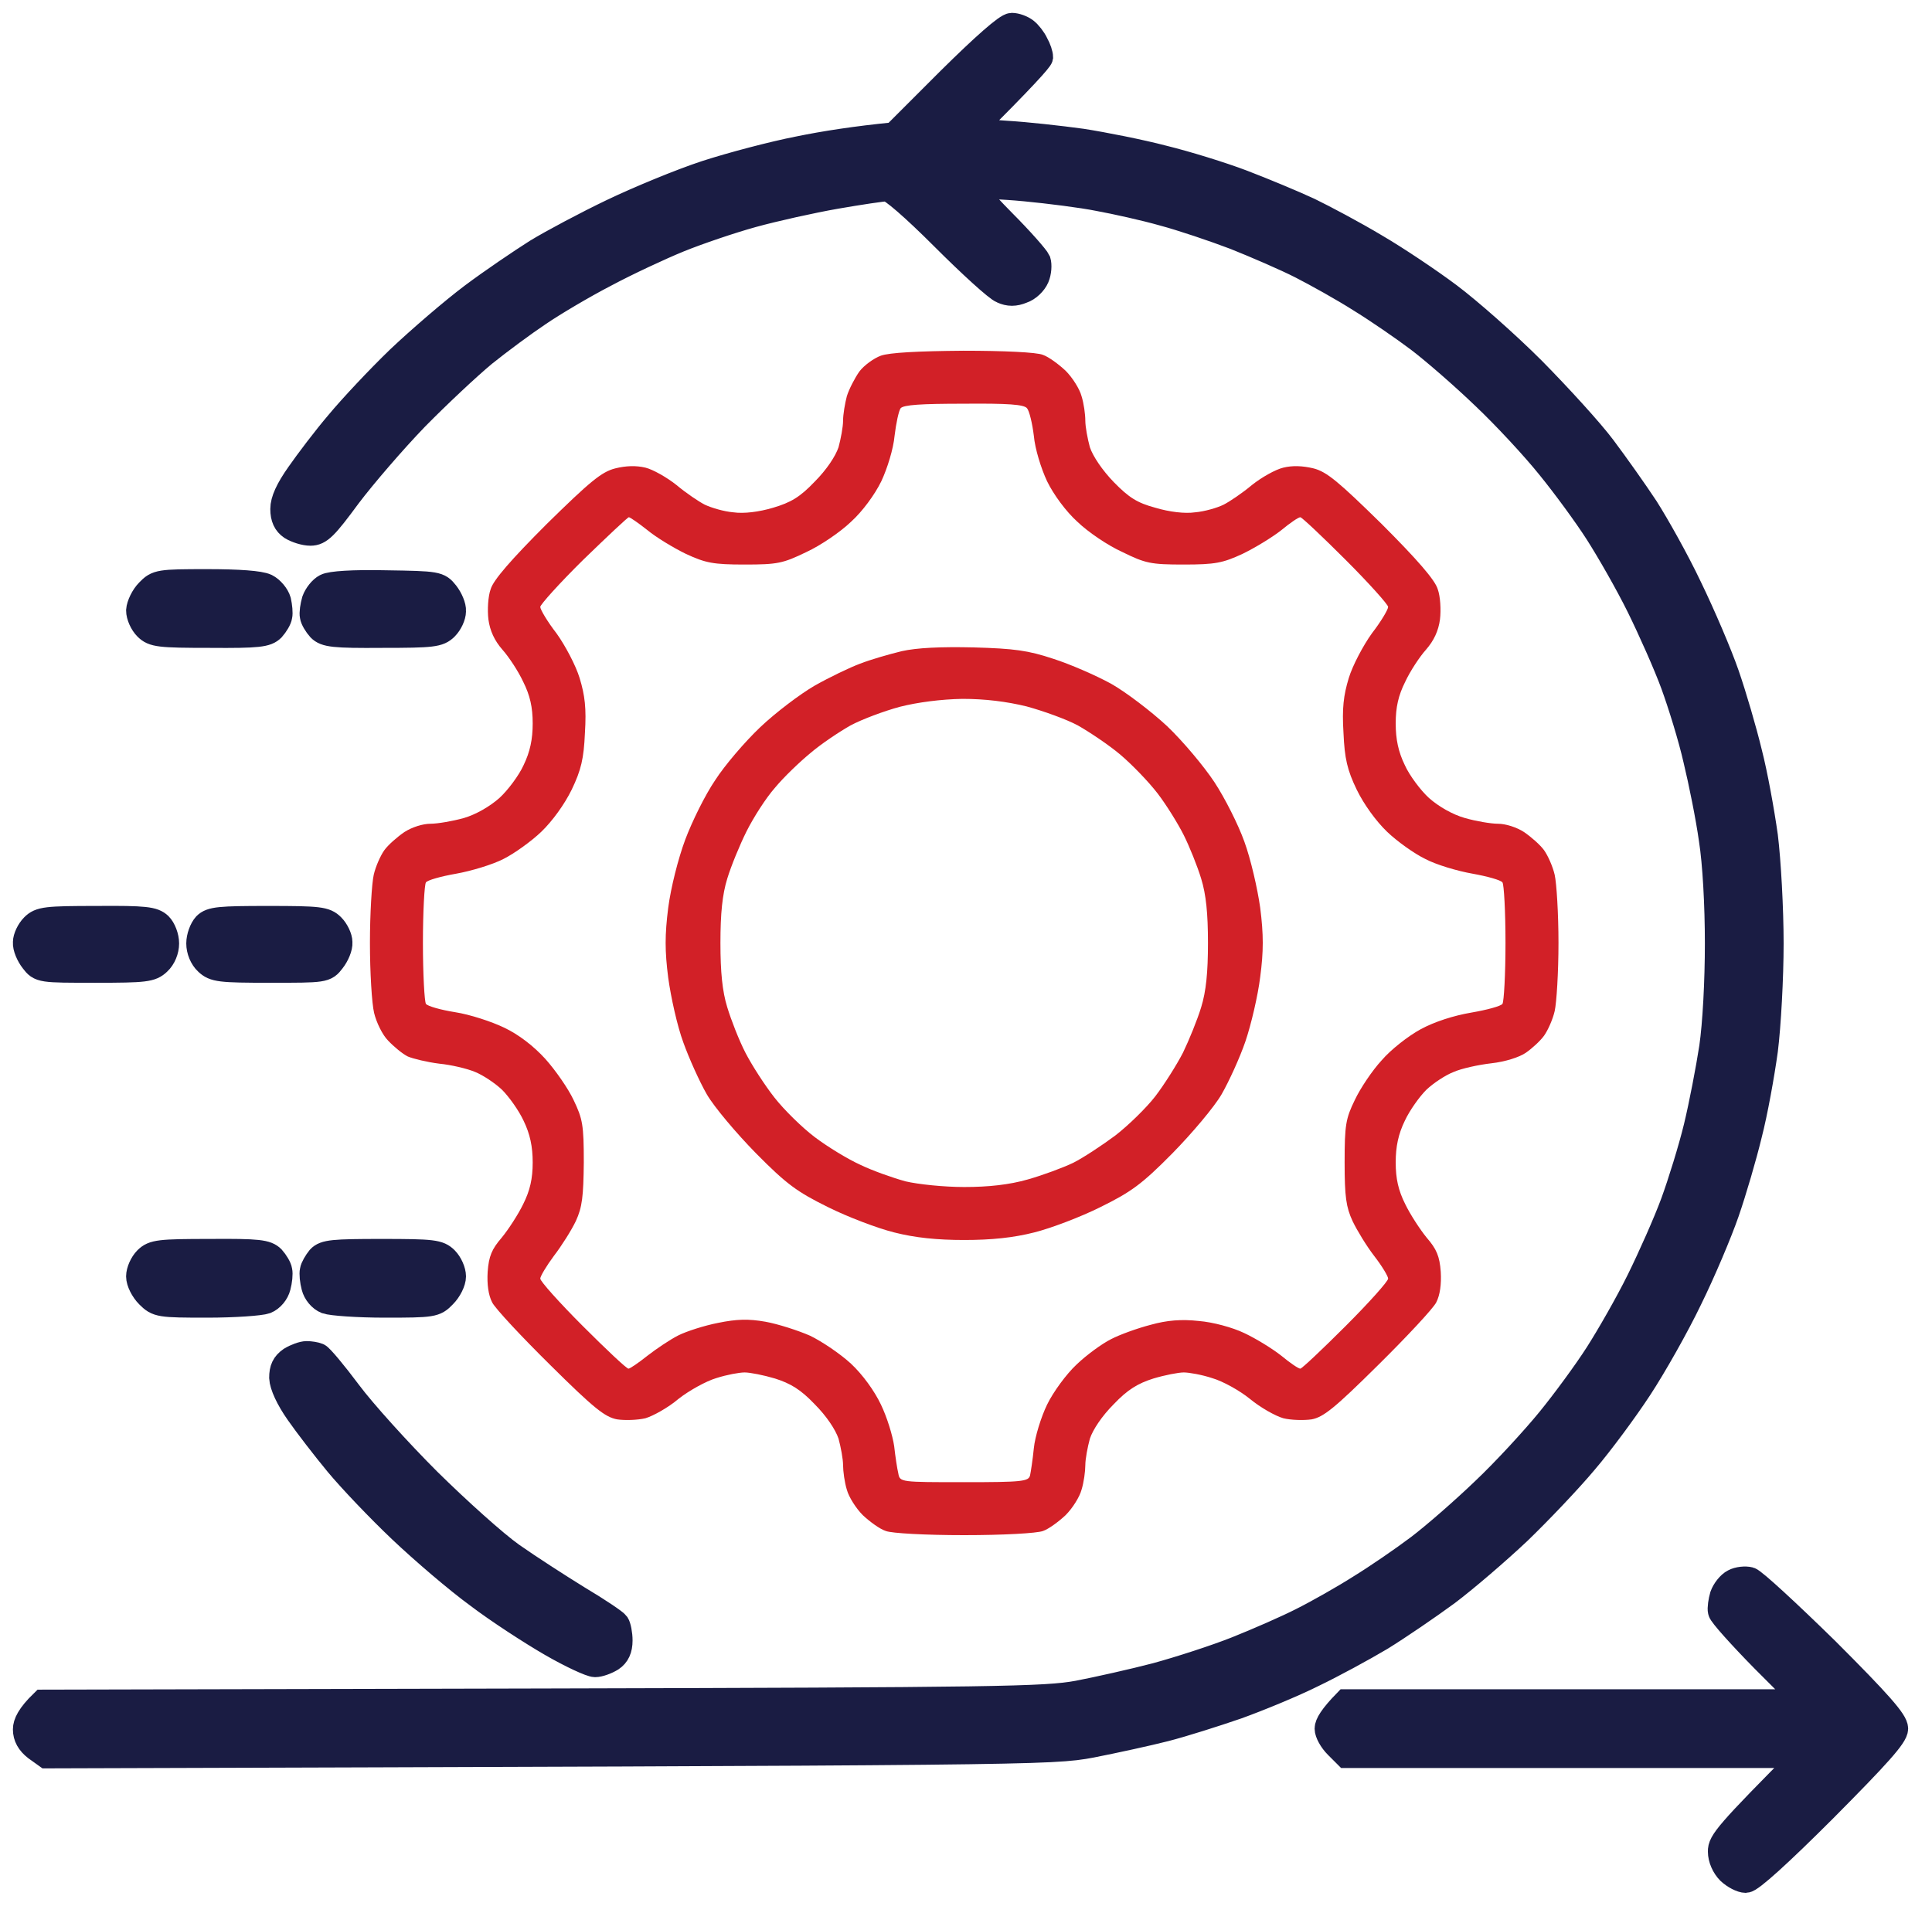
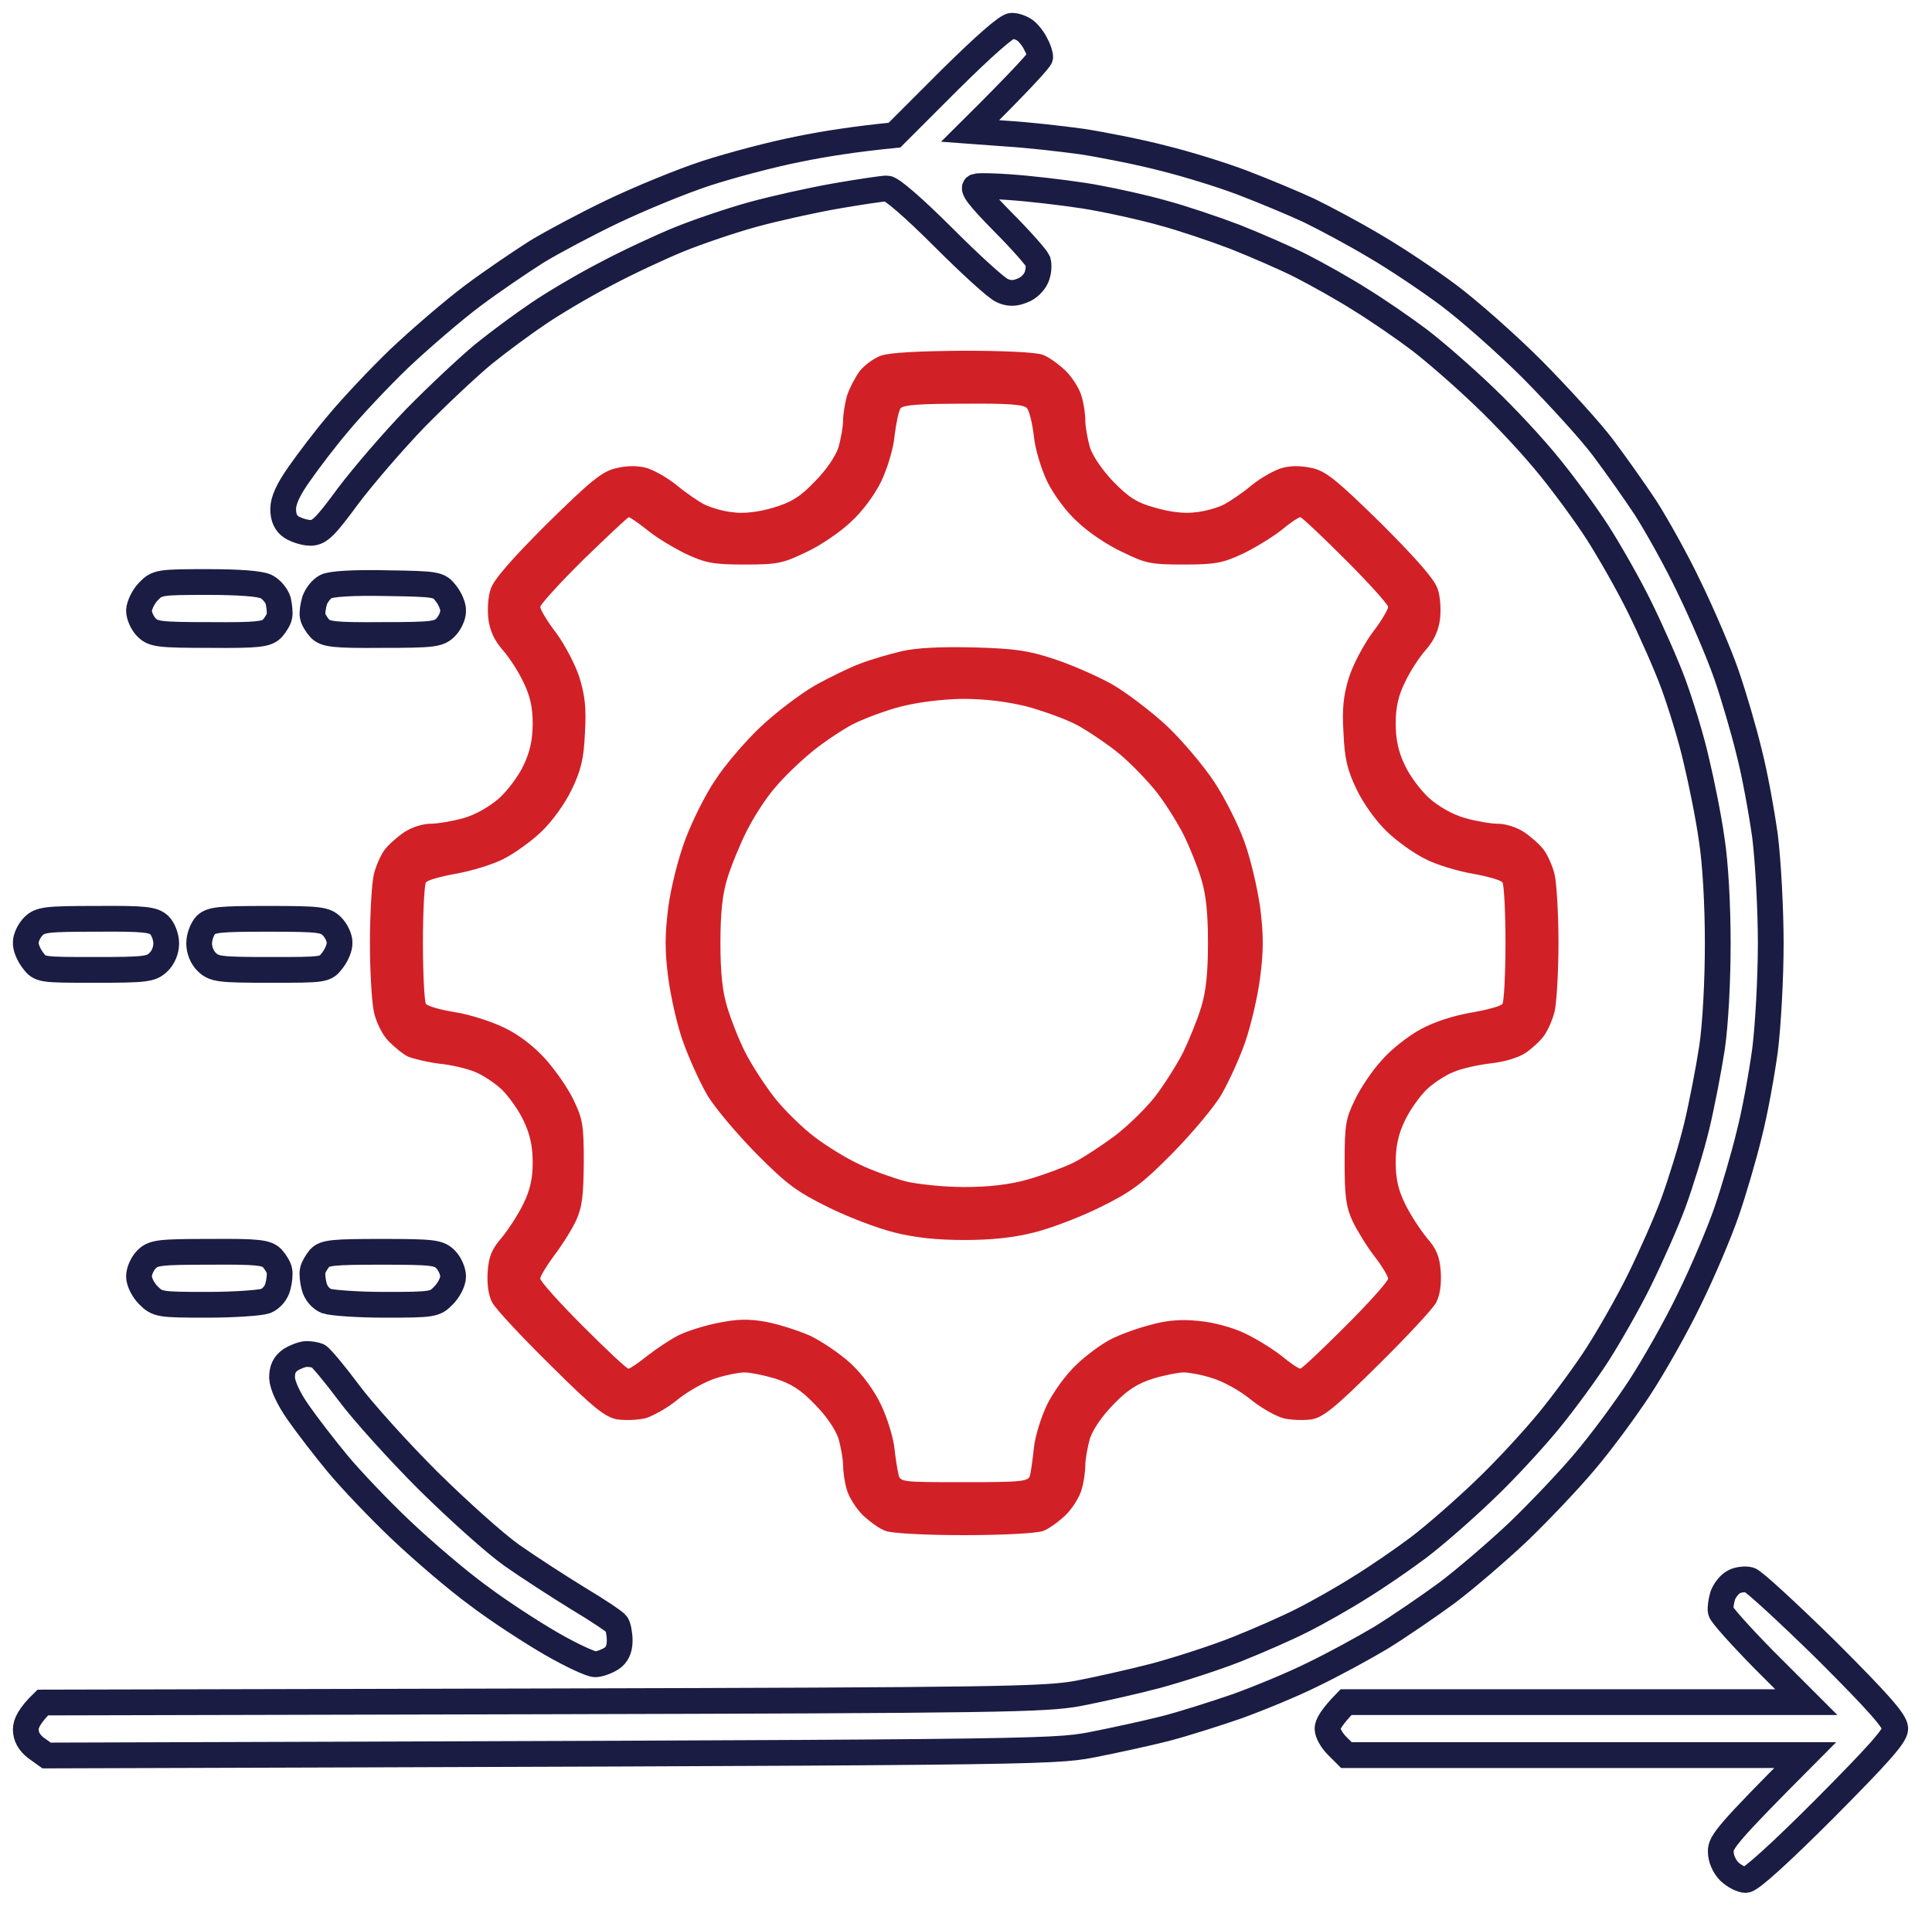
<svg xmlns="http://www.w3.org/2000/svg" width="75" height="74" viewBox="0 0 75 74" fill="none">
  <path fill-rule="evenodd" clip-rule="evenodd" d="M37.401 13.619C38.944 13.619 40.252 13.677 40.487 13.78C40.707 13.854 41.104 14.148 41.368 14.397C41.633 14.662 41.912 15.103 41.985 15.382C42.074 15.661 42.132 16.087 42.132 16.337C42.132 16.572 42.22 17.042 42.309 17.366C42.426 17.718 42.794 18.262 43.234 18.717C43.822 19.32 44.145 19.526 44.851 19.716C45.394 19.878 45.997 19.952 46.394 19.893C46.761 19.863 47.26 19.716 47.495 19.599C47.731 19.481 48.23 19.143 48.598 18.835C48.965 18.541 49.509 18.232 49.817 18.159C50.17 18.071 50.567 18.085 50.993 18.188C51.507 18.321 51.962 18.703 53.638 20.348C55.019 21.73 55.709 22.523 55.812 22.876C55.915 23.155 55.944 23.684 55.9 24.051C55.842 24.492 55.665 24.874 55.357 25.227C55.107 25.506 54.74 26.064 54.549 26.476C54.284 27.005 54.181 27.46 54.181 28.092C54.181 28.709 54.284 29.194 54.534 29.708C54.71 30.105 55.151 30.693 55.474 30.987C55.856 31.325 56.4 31.633 56.87 31.765C57.282 31.883 57.869 31.986 58.149 31.986C58.443 31.986 58.869 32.118 59.163 32.309C59.442 32.5 59.794 32.809 59.941 33.014C60.088 33.22 60.279 33.646 60.353 33.97C60.426 34.293 60.5 35.483 60.5 36.614C60.5 37.746 60.426 38.936 60.353 39.259C60.279 39.583 60.088 40.009 59.941 40.215C59.794 40.42 59.471 40.714 59.236 40.876C58.986 41.052 58.428 41.228 57.899 41.287C57.385 41.346 56.723 41.493 56.429 41.625C56.121 41.743 55.651 42.051 55.371 42.316C55.107 42.58 54.725 43.109 54.534 43.521C54.284 44.035 54.181 44.52 54.181 45.137C54.181 45.769 54.284 46.224 54.549 46.753C54.74 47.15 55.122 47.738 55.386 48.061C55.768 48.502 55.886 48.781 55.93 49.383C55.959 49.868 55.9 50.294 55.754 50.574C55.636 50.809 54.607 51.911 53.491 53.013C51.801 54.688 51.375 55.026 50.919 55.114C50.611 55.158 50.111 55.144 49.817 55.07C49.509 54.982 48.935 54.659 48.524 54.321C48.127 53.997 47.466 53.63 47.055 53.512C46.658 53.38 46.158 53.292 45.953 53.292C45.747 53.292 45.218 53.395 44.777 53.527C44.175 53.718 43.778 53.953 43.234 54.526C42.779 54.982 42.426 55.511 42.309 55.864C42.22 56.187 42.132 56.657 42.132 56.892C42.132 57.127 42.074 57.568 41.985 57.847C41.912 58.126 41.633 58.567 41.368 58.832C41.104 59.081 40.707 59.375 40.487 59.449C40.252 59.537 38.944 59.61 37.43 59.61C35.917 59.61 34.609 59.537 34.389 59.449C34.154 59.375 33.757 59.081 33.492 58.832C33.228 58.567 32.949 58.126 32.875 57.847C32.787 57.568 32.728 57.127 32.728 56.892C32.728 56.657 32.64 56.187 32.552 55.864C32.434 55.511 32.082 54.982 31.626 54.526C31.082 53.953 30.686 53.718 30.083 53.527C29.642 53.395 29.113 53.292 28.908 53.292C28.702 53.292 28.217 53.38 27.806 53.512C27.409 53.63 26.748 53.997 26.336 54.321C25.94 54.659 25.352 54.982 25.058 55.07C24.749 55.144 24.25 55.158 23.956 55.114C23.486 55.026 23.06 54.688 21.37 53.013C20.253 51.911 19.224 50.809 19.107 50.574C18.96 50.294 18.901 49.868 18.931 49.383C18.975 48.781 19.092 48.502 19.474 48.061C19.739 47.738 20.121 47.15 20.312 46.753C20.576 46.224 20.679 45.769 20.679 45.137C20.679 44.52 20.576 44.035 20.327 43.521C20.136 43.109 19.753 42.58 19.489 42.316C19.21 42.051 18.74 41.743 18.446 41.625C18.137 41.493 17.505 41.346 17.05 41.302C16.58 41.243 16.036 41.111 15.83 41.023C15.624 40.92 15.287 40.641 15.066 40.406C14.846 40.185 14.611 39.7 14.523 39.333C14.434 38.965 14.361 37.746 14.361 36.614C14.361 35.483 14.434 34.293 14.508 33.97C14.581 33.646 14.772 33.22 14.919 33.014C15.066 32.809 15.419 32.5 15.698 32.309C15.992 32.118 16.418 31.986 16.712 31.986C16.991 31.986 17.579 31.883 18.005 31.765C18.46 31.633 19.004 31.325 19.386 30.987C19.709 30.693 20.15 30.105 20.327 29.708C20.576 29.194 20.679 28.709 20.679 28.092C20.679 27.46 20.576 27.005 20.312 26.476C20.121 26.064 19.753 25.506 19.504 25.227C19.195 24.874 19.019 24.492 18.96 24.051C18.916 23.684 18.945 23.155 19.048 22.876C19.151 22.523 19.842 21.73 21.223 20.348C22.898 18.703 23.354 18.321 23.883 18.188C24.294 18.085 24.691 18.071 25.058 18.159C25.352 18.232 25.895 18.541 26.263 18.835C26.63 19.143 27.13 19.481 27.365 19.599C27.615 19.716 28.1 19.863 28.467 19.893C28.878 19.952 29.466 19.878 30.01 19.716C30.7 19.511 31.053 19.305 31.626 18.703C32.082 18.247 32.434 17.718 32.552 17.366C32.64 17.042 32.728 16.572 32.728 16.337C32.728 16.087 32.802 15.661 32.875 15.382C32.963 15.103 33.184 14.677 33.36 14.427C33.536 14.192 33.918 13.912 34.198 13.81C34.535 13.692 35.638 13.633 37.401 13.619ZM34.727 16.925C34.682 17.424 34.447 18.188 34.212 18.688C33.962 19.202 33.478 19.863 33.037 20.26C32.625 20.657 31.847 21.186 31.303 21.436C30.392 21.877 30.186 21.921 28.908 21.921C27.688 21.921 27.394 21.862 26.63 21.509C26.145 21.274 25.469 20.863 25.131 20.584C24.779 20.304 24.456 20.084 24.412 20.084C24.367 20.084 23.574 20.833 22.648 21.73C21.723 22.641 20.973 23.478 20.973 23.566C20.973 23.669 21.252 24.139 21.605 24.595C21.943 25.065 22.354 25.844 22.501 26.329C22.707 27.005 22.766 27.504 22.707 28.459C22.663 29.459 22.56 29.899 22.193 30.663C21.913 31.236 21.443 31.883 21.017 32.294C20.635 32.662 19.959 33.147 19.548 33.352C19.122 33.573 18.284 33.823 17.711 33.925C17.123 34.028 16.594 34.175 16.535 34.264C16.477 34.337 16.418 35.395 16.418 36.614C16.418 37.819 16.477 38.892 16.535 38.98C16.594 39.068 17.109 39.215 17.667 39.303C18.24 39.392 19.092 39.671 19.577 39.906C20.136 40.17 20.723 40.626 21.164 41.111C21.561 41.552 22.06 42.272 22.266 42.712C22.619 43.447 22.663 43.682 22.663 45.137C22.648 46.459 22.604 46.871 22.354 47.414C22.178 47.782 21.796 48.384 21.502 48.766C21.208 49.163 20.973 49.56 20.973 49.648C20.973 49.751 21.708 50.574 22.619 51.485C23.53 52.396 24.323 53.145 24.397 53.145C24.456 53.145 24.779 52.925 25.131 52.645C25.469 52.381 26.013 52.014 26.336 51.852C26.66 51.69 27.35 51.47 27.879 51.367C28.599 51.22 29.055 51.206 29.716 51.323C30.201 51.411 30.98 51.661 31.45 51.867C31.905 52.087 32.625 52.572 33.037 52.954C33.492 53.38 33.948 54.012 34.198 54.541C34.433 55.026 34.653 55.746 34.712 56.157C34.756 56.554 34.829 57.039 34.873 57.215C34.932 57.553 34.962 57.553 37.43 57.553C39.693 57.553 39.928 57.524 39.987 57.289C40.016 57.157 40.09 56.672 40.134 56.231C40.178 55.79 40.413 55.026 40.648 54.541C40.883 54.056 41.398 53.351 41.794 52.983C42.176 52.616 42.779 52.175 43.132 51.999C43.469 51.823 44.16 51.573 44.674 51.441C45.306 51.264 45.864 51.22 46.54 51.294C47.084 51.338 47.848 51.544 48.304 51.764C48.745 51.97 49.391 52.366 49.744 52.645C50.082 52.925 50.405 53.145 50.478 53.145C50.537 53.145 51.331 52.396 52.242 51.485C53.153 50.574 53.887 49.751 53.887 49.648C53.887 49.56 53.652 49.163 53.344 48.766C53.05 48.384 52.682 47.782 52.506 47.414C52.256 46.871 52.198 46.474 52.198 45.137C52.198 43.682 52.242 43.432 52.594 42.712C52.8 42.272 53.27 41.566 53.638 41.17C53.99 40.758 54.666 40.229 55.151 39.965C55.695 39.671 56.429 39.436 57.12 39.318C57.722 39.215 58.266 39.068 58.325 38.98C58.384 38.892 58.443 37.819 58.443 36.614C58.443 35.395 58.384 34.337 58.325 34.264C58.266 34.175 57.737 34.028 57.164 33.925C56.576 33.823 55.739 33.573 55.327 33.352C54.901 33.147 54.225 32.662 53.843 32.294C53.417 31.883 52.947 31.236 52.668 30.663C52.3 29.899 52.198 29.459 52.154 28.459C52.095 27.504 52.154 27.005 52.359 26.329C52.506 25.844 52.918 25.065 53.255 24.595C53.608 24.139 53.887 23.669 53.887 23.566C53.887 23.478 53.153 22.655 52.242 21.744C51.331 20.833 50.537 20.084 50.478 20.084C50.405 20.084 50.082 20.304 49.744 20.584C49.391 20.863 48.715 21.274 48.23 21.509C47.466 21.862 47.172 21.921 45.953 21.921C44.674 21.921 44.469 21.877 43.572 21.436C43.014 21.186 42.235 20.657 41.824 20.26C41.383 19.863 40.898 19.202 40.648 18.688C40.413 18.188 40.178 17.424 40.134 16.925C40.075 16.44 39.958 15.955 39.869 15.852C39.752 15.705 39.12 15.661 37.416 15.676C35.755 15.676 35.079 15.72 34.962 15.852C34.888 15.955 34.785 16.44 34.727 16.925ZM37.798 25.139C39.37 25.183 39.913 25.256 40.883 25.579C41.53 25.785 42.544 26.226 43.132 26.549C43.705 26.872 44.689 27.622 45.306 28.195C45.923 28.783 46.746 29.767 47.143 30.37C47.54 30.972 48.069 32.015 48.304 32.676C48.553 33.352 48.818 34.513 48.921 35.248C49.053 36.291 49.053 36.938 48.921 37.937C48.833 38.657 48.568 39.788 48.348 40.435C48.127 41.081 47.701 42.007 47.422 42.492C47.143 42.977 46.276 44.005 45.512 44.784C44.322 45.989 43.91 46.283 42.72 46.871C41.956 47.253 40.795 47.694 40.149 47.855C39.34 48.061 38.488 48.149 37.43 48.149C36.372 48.149 35.52 48.061 34.712 47.855C34.065 47.694 32.904 47.253 32.14 46.871C30.95 46.283 30.539 45.989 29.349 44.784C28.584 44.005 27.718 42.977 27.438 42.492C27.159 42.007 26.748 41.096 26.527 40.479C26.292 39.847 26.043 38.716 25.94 37.966C25.807 36.923 25.807 36.306 25.94 35.248C26.043 34.469 26.322 33.352 26.601 32.603C26.865 31.898 27.38 30.855 27.762 30.296C28.129 29.723 28.922 28.797 29.51 28.239C30.113 27.666 31.068 26.946 31.626 26.623C32.199 26.299 32.993 25.917 33.389 25.77C33.801 25.609 34.521 25.403 35.006 25.285C35.593 25.153 36.519 25.109 37.798 25.139ZM33.022 28.166C32.581 28.415 31.876 28.886 31.465 29.238C31.053 29.576 30.421 30.179 30.083 30.59C29.731 30.987 29.246 31.751 28.981 32.28C28.717 32.809 28.379 33.632 28.232 34.117C28.041 34.734 27.967 35.468 27.967 36.614C27.967 37.746 28.041 38.495 28.232 39.112C28.379 39.597 28.687 40.391 28.937 40.876C29.187 41.361 29.687 42.139 30.069 42.624C30.436 43.094 31.141 43.785 31.626 44.152C32.111 44.52 32.904 45.005 33.389 45.225C33.874 45.46 34.668 45.739 35.153 45.872C35.652 45.989 36.651 46.092 37.43 46.092C38.371 46.092 39.179 46.004 39.899 45.798C40.472 45.636 41.265 45.343 41.662 45.152C42.044 44.961 42.779 44.476 43.293 44.094C43.807 43.697 44.513 43.006 44.851 42.566C45.189 42.125 45.673 41.361 45.923 40.876C46.158 40.391 46.482 39.597 46.629 39.112C46.82 38.495 46.893 37.761 46.893 36.614C46.893 35.468 46.82 34.734 46.629 34.117C46.482 33.632 46.173 32.867 45.953 32.427C45.732 31.986 45.277 31.251 44.939 30.81C44.601 30.37 43.954 29.694 43.484 29.297C43.029 28.915 42.279 28.415 41.838 28.166C41.398 27.93 40.501 27.607 39.855 27.431C39.076 27.24 38.238 27.137 37.357 27.137C36.534 27.152 35.623 27.269 34.932 27.445C34.33 27.607 33.463 27.93 33.022 28.166Z" fill="#D22027" />
  <mask id="path-2-outside-1_0_4193" maskUnits="userSpaceOnUse" x="0" y="0" width="75" height="74" fill="black">
    <rect fill="white" width="75" height="74" />
-     <path fill-rule="evenodd" clip-rule="evenodd" d="M39.279 1C39.44 1 39.675 1.088 39.808 1.191C39.94 1.294 40.116 1.514 40.204 1.705C40.307 1.882 40.381 2.117 40.381 2.22C40.366 2.308 39.764 2.998 37.662 5.085L39.058 5.188C39.822 5.232 41.145 5.379 41.997 5.496C42.849 5.629 44.26 5.908 45.156 6.143C46.053 6.363 47.434 6.789 48.242 7.098C49.05 7.407 50.211 7.891 50.813 8.171C51.416 8.464 52.577 9.082 53.385 9.567C54.193 10.037 55.486 10.904 56.25 11.477C57.014 12.05 58.484 13.343 59.497 14.357C60.511 15.385 61.746 16.737 62.23 17.384C62.715 18.03 63.465 19.088 63.891 19.735C64.302 20.381 65.081 21.762 65.581 22.82C66.095 23.878 66.742 25.392 67.021 26.2C67.3 27.008 67.697 28.36 67.902 29.212C68.123 30.064 68.387 31.534 68.519 32.474C68.637 33.429 68.74 35.295 68.74 36.633C68.74 37.97 68.637 39.836 68.519 40.776C68.387 41.731 68.123 43.201 67.902 44.053C67.697 44.905 67.3 46.257 67.021 47.065C66.742 47.873 66.095 49.402 65.581 50.445C65.081 51.488 64.2 53.046 63.641 53.898C63.083 54.75 62.128 56.043 61.511 56.763C60.908 57.483 59.747 58.703 58.954 59.467C58.146 60.231 56.897 61.304 56.177 61.847C55.457 62.376 54.296 63.17 53.605 63.596C52.915 64.007 51.724 64.654 50.96 65.021C50.196 65.403 48.874 65.947 48.022 66.255C47.169 66.549 45.92 66.946 45.23 67.123C44.539 67.299 43.261 67.578 42.364 67.754C40.792 68.048 40.19 68.048 1.809 68.166L1.398 67.872C1.133 67.666 1.001 67.431 1.001 67.152C1.001 66.931 1.133 66.623 1.662 66.109L21.058 66.064C38.735 66.02 40.572 65.991 41.85 65.756C42.614 65.609 43.995 65.3 44.892 65.065C45.803 64.816 47.213 64.36 48.022 64.037C48.83 63.714 49.976 63.214 50.549 62.92C51.137 62.626 52.151 62.053 52.797 61.642C53.444 61.245 54.472 60.54 55.075 60.084C55.677 59.629 56.823 58.629 57.617 57.865C58.425 57.101 59.556 55.867 60.144 55.147C60.732 54.427 61.584 53.266 62.025 52.575C62.466 51.885 63.2 50.606 63.641 49.71C64.082 48.814 64.684 47.462 64.964 46.698C65.243 45.934 65.654 44.611 65.86 43.759C66.066 42.907 66.33 41.526 66.462 40.673C66.595 39.762 66.683 38.102 66.683 36.633C66.683 35.149 66.595 33.518 66.448 32.592C66.33 31.74 66.051 30.358 65.845 29.506C65.654 28.654 65.243 27.331 64.964 26.567C64.684 25.803 64.082 24.451 63.641 23.555C63.2 22.659 62.466 21.38 62.025 20.69C61.584 19.999 60.732 18.838 60.144 18.118C59.556 17.384 58.425 16.164 57.617 15.4C56.823 14.636 55.677 13.637 55.075 13.181C54.472 12.726 53.444 12.02 52.797 11.624C52.151 11.212 51.122 10.639 50.52 10.331C49.917 10.022 48.756 9.522 47.948 9.199C47.14 8.891 45.876 8.464 45.156 8.273C44.436 8.068 43.305 7.818 42.658 7.7C42.012 7.568 40.719 7.407 39.793 7.318C38.867 7.23 38 7.201 37.883 7.245C37.721 7.304 38 7.671 38.926 8.611C39.631 9.317 40.234 10.007 40.292 10.14C40.337 10.287 40.322 10.566 40.234 10.771C40.146 10.977 39.91 11.212 39.675 11.286C39.396 11.403 39.161 11.403 38.911 11.286C38.706 11.212 37.677 10.272 36.634 9.229C35.458 8.053 34.606 7.318 34.43 7.318C34.268 7.318 33.372 7.451 32.446 7.612C31.52 7.774 30.066 8.097 29.213 8.332C28.361 8.567 27.068 9.008 26.348 9.302C25.628 9.596 24.335 10.198 23.483 10.654C22.631 11.095 21.47 11.785 20.911 12.167C20.338 12.549 19.383 13.255 18.781 13.74C18.178 14.239 16.988 15.356 16.136 16.223C15.284 17.105 14.108 18.471 13.52 19.25C12.624 20.469 12.404 20.69 12.051 20.69C11.831 20.69 11.507 20.587 11.316 20.469C11.096 20.322 10.993 20.102 10.993 19.764C10.993 19.441 11.184 19.015 11.61 18.412C11.948 17.927 12.624 17.031 13.138 16.429C13.638 15.826 14.696 14.695 15.489 13.931C16.297 13.166 17.576 12.065 18.34 11.491C19.104 10.918 20.235 10.154 20.838 9.772C21.44 9.405 22.763 8.7 23.777 8.215C24.791 7.73 26.422 7.054 27.406 6.731C28.405 6.407 30.021 5.981 31.006 5.79C32.005 5.584 33.239 5.393 34.724 5.247L36.854 3.116C38.206 1.779 39.088 1 39.279 1ZM3.749 35.678C5.644 35.663 5.953 35.707 6.188 35.927C6.335 36.074 6.453 36.383 6.453 36.633C6.453 36.897 6.335 37.191 6.144 37.367C5.865 37.632 5.644 37.661 3.705 37.661C1.589 37.661 1.559 37.661 1.28 37.294C1.119 37.088 0.986 36.78 1.001 36.589C1.001 36.412 1.133 36.133 1.295 35.971C1.559 35.707 1.795 35.678 3.764 35.678H3.749ZM67.917 61.348C68.079 61.392 69.416 62.626 70.9 64.081C72.957 66.138 73.574 66.843 73.574 67.123C73.574 67.402 72.898 68.151 70.812 70.252C69.093 71.971 67.961 73 67.77 73C67.609 73 67.329 72.853 67.138 72.677C66.933 72.471 66.8 72.162 66.8 71.898C66.786 71.531 67.065 71.178 70.077 68.151H52.268L51.901 67.784C51.695 67.578 51.533 67.284 51.533 67.123C51.533 66.961 51.695 66.667 52.253 66.094H70.121L68.475 64.448C67.579 63.537 66.815 62.685 66.8 62.567C66.771 62.45 66.815 62.171 66.874 61.965C66.947 61.759 67.138 61.509 67.315 61.421C67.476 61.333 67.755 61.304 67.917 61.348ZM8.039 22.6C9.274 22.6 10.082 22.659 10.332 22.776C10.537 22.879 10.743 23.129 10.802 23.335C10.846 23.54 10.875 23.805 10.846 23.922C10.831 24.04 10.699 24.26 10.567 24.407C10.346 24.628 10.038 24.672 8.157 24.657C6.188 24.657 5.953 24.628 5.688 24.363C5.527 24.202 5.395 23.908 5.395 23.702C5.409 23.496 5.571 23.158 5.762 22.967C6.1 22.615 6.188 22.6 8.039 22.6ZM14.99 22.644C16.973 22.674 17.032 22.688 17.311 23.041C17.473 23.247 17.605 23.555 17.59 23.731C17.59 23.922 17.458 24.202 17.297 24.363C17.032 24.628 16.797 24.657 14.843 24.657C12.947 24.672 12.639 24.628 12.418 24.407C12.286 24.26 12.154 24.04 12.139 23.922C12.11 23.805 12.154 23.526 12.213 23.32C12.286 23.114 12.477 22.864 12.653 22.776C12.844 22.674 13.697 22.615 14.99 22.644ZM10.405 35.678C12.404 35.678 12.624 35.707 12.889 35.971C13.05 36.133 13.182 36.412 13.182 36.589C13.197 36.78 13.065 37.088 12.903 37.294C12.624 37.661 12.595 37.661 10.479 37.661C8.539 37.661 8.319 37.632 8.039 37.367C7.848 37.191 7.731 36.897 7.731 36.633C7.731 36.383 7.848 36.074 7.981 35.927C8.201 35.707 8.524 35.678 10.405 35.678ZM8.157 48.608C10.038 48.593 10.346 48.638 10.567 48.858C10.699 49.005 10.831 49.225 10.846 49.343C10.875 49.46 10.846 49.74 10.787 49.96C10.729 50.195 10.537 50.43 10.317 50.518C10.111 50.592 9.097 50.665 8.039 50.665C6.203 50.665 6.115 50.651 5.762 50.298C5.556 50.092 5.395 49.769 5.395 49.563C5.395 49.358 5.527 49.064 5.688 48.902C5.953 48.638 6.188 48.608 8.157 48.608ZM14.813 48.608C16.812 48.608 17.032 48.638 17.297 48.902C17.458 49.064 17.59 49.358 17.59 49.563C17.59 49.769 17.429 50.092 17.223 50.298C16.885 50.651 16.797 50.665 14.946 50.665C13.902 50.665 12.874 50.592 12.668 50.518C12.448 50.43 12.257 50.195 12.198 49.96C12.139 49.74 12.11 49.46 12.139 49.343C12.154 49.225 12.286 49.005 12.404 48.858C12.609 48.638 12.932 48.608 14.813 48.608ZM11.904 52.575C12.036 52.575 12.242 52.605 12.345 52.649C12.433 52.678 12.977 53.325 13.535 54.074C14.093 54.824 15.489 56.367 16.621 57.498C17.767 58.629 19.221 59.937 19.868 60.393C20.515 60.848 21.675 61.597 22.439 62.068C23.204 62.523 23.88 62.979 23.938 63.067C23.997 63.155 24.056 63.449 24.056 63.699C24.056 64.037 23.953 64.257 23.733 64.404C23.541 64.522 23.262 64.624 23.101 64.624C22.939 64.624 22.175 64.272 21.411 63.831C20.647 63.39 19.354 62.553 18.56 61.95C17.752 61.362 16.415 60.216 15.563 59.408C14.71 58.6 13.608 57.439 13.109 56.837C12.609 56.234 11.919 55.338 11.581 54.853C11.199 54.309 10.964 53.795 10.949 53.501C10.949 53.163 11.037 52.972 11.287 52.796C11.478 52.678 11.757 52.575 11.904 52.575Z" />
  </mask>
-   <path fill-rule="evenodd" clip-rule="evenodd" d="M39.279 1C39.44 1 39.675 1.088 39.808 1.191C39.94 1.294 40.116 1.514 40.204 1.705C40.307 1.882 40.381 2.117 40.381 2.22C40.366 2.308 39.764 2.998 37.662 5.085L39.058 5.188C39.822 5.232 41.145 5.379 41.997 5.496C42.849 5.629 44.26 5.908 45.156 6.143C46.053 6.363 47.434 6.789 48.242 7.098C49.05 7.407 50.211 7.891 50.813 8.171C51.416 8.464 52.577 9.082 53.385 9.567C54.193 10.037 55.486 10.904 56.25 11.477C57.014 12.05 58.484 13.343 59.497 14.357C60.511 15.385 61.746 16.737 62.23 17.384C62.715 18.03 63.465 19.088 63.891 19.735C64.302 20.381 65.081 21.762 65.581 22.82C66.095 23.878 66.742 25.392 67.021 26.2C67.3 27.008 67.697 28.36 67.902 29.212C68.123 30.064 68.387 31.534 68.519 32.474C68.637 33.429 68.74 35.295 68.74 36.633C68.74 37.97 68.637 39.836 68.519 40.776C68.387 41.731 68.123 43.201 67.902 44.053C67.697 44.905 67.3 46.257 67.021 47.065C66.742 47.873 66.095 49.402 65.581 50.445C65.081 51.488 64.2 53.046 63.641 53.898C63.083 54.75 62.128 56.043 61.511 56.763C60.908 57.483 59.747 58.703 58.954 59.467C58.146 60.231 56.897 61.304 56.177 61.847C55.457 62.376 54.296 63.17 53.605 63.596C52.915 64.007 51.724 64.654 50.96 65.021C50.196 65.403 48.874 65.947 48.022 66.255C47.169 66.549 45.92 66.946 45.23 67.123C44.539 67.299 43.261 67.578 42.364 67.754C40.792 68.048 40.19 68.048 1.809 68.166L1.398 67.872C1.133 67.666 1.001 67.431 1.001 67.152C1.001 66.931 1.133 66.623 1.662 66.109L21.058 66.064C38.735 66.02 40.572 65.991 41.85 65.756C42.614 65.609 43.995 65.3 44.892 65.065C45.803 64.816 47.213 64.36 48.022 64.037C48.83 63.714 49.976 63.214 50.549 62.92C51.137 62.626 52.151 62.053 52.797 61.642C53.444 61.245 54.472 60.54 55.075 60.084C55.677 59.629 56.823 58.629 57.617 57.865C58.425 57.101 59.556 55.867 60.144 55.147C60.732 54.427 61.584 53.266 62.025 52.575C62.466 51.885 63.2 50.606 63.641 49.71C64.082 48.814 64.684 47.462 64.964 46.698C65.243 45.934 65.654 44.611 65.86 43.759C66.066 42.907 66.33 41.526 66.462 40.673C66.595 39.762 66.683 38.102 66.683 36.633C66.683 35.149 66.595 33.518 66.448 32.592C66.33 31.74 66.051 30.358 65.845 29.506C65.654 28.654 65.243 27.331 64.964 26.567C64.684 25.803 64.082 24.451 63.641 23.555C63.2 22.659 62.466 21.38 62.025 20.69C61.584 19.999 60.732 18.838 60.144 18.118C59.556 17.384 58.425 16.164 57.617 15.4C56.823 14.636 55.677 13.637 55.075 13.181C54.472 12.726 53.444 12.02 52.797 11.624C52.151 11.212 51.122 10.639 50.52 10.331C49.917 10.022 48.756 9.522 47.948 9.199C47.14 8.891 45.876 8.464 45.156 8.273C44.436 8.068 43.305 7.818 42.658 7.7C42.012 7.568 40.719 7.407 39.793 7.318C38.867 7.23 38 7.201 37.883 7.245C37.721 7.304 38 7.671 38.926 8.611C39.631 9.317 40.234 10.007 40.292 10.14C40.337 10.287 40.322 10.566 40.234 10.771C40.146 10.977 39.91 11.212 39.675 11.286C39.396 11.403 39.161 11.403 38.911 11.286C38.706 11.212 37.677 10.272 36.634 9.229C35.458 8.053 34.606 7.318 34.43 7.318C34.268 7.318 33.372 7.451 32.446 7.612C31.52 7.774 30.066 8.097 29.213 8.332C28.361 8.567 27.068 9.008 26.348 9.302C25.628 9.596 24.335 10.198 23.483 10.654C22.631 11.095 21.47 11.785 20.911 12.167C20.338 12.549 19.383 13.255 18.781 13.74C18.178 14.239 16.988 15.356 16.136 16.223C15.284 17.105 14.108 18.471 13.52 19.25C12.624 20.469 12.404 20.69 12.051 20.69C11.831 20.69 11.507 20.587 11.316 20.469C11.096 20.322 10.993 20.102 10.993 19.764C10.993 19.441 11.184 19.015 11.61 18.412C11.948 17.927 12.624 17.031 13.138 16.429C13.638 15.826 14.696 14.695 15.489 13.931C16.297 13.166 17.576 12.065 18.34 11.491C19.104 10.918 20.235 10.154 20.838 9.772C21.44 9.405 22.763 8.7 23.777 8.215C24.791 7.73 26.422 7.054 27.406 6.731C28.405 6.407 30.021 5.981 31.006 5.79C32.005 5.584 33.239 5.393 34.724 5.247L36.854 3.116C38.206 1.779 39.088 1 39.279 1ZM3.749 35.678C5.644 35.663 5.953 35.707 6.188 35.927C6.335 36.074 6.453 36.383 6.453 36.633C6.453 36.897 6.335 37.191 6.144 37.367C5.865 37.632 5.644 37.661 3.705 37.661C1.589 37.661 1.559 37.661 1.28 37.294C1.119 37.088 0.986 36.78 1.001 36.589C1.001 36.412 1.133 36.133 1.295 35.971C1.559 35.707 1.795 35.678 3.764 35.678H3.749ZM67.917 61.348C68.079 61.392 69.416 62.626 70.9 64.081C72.957 66.138 73.574 66.843 73.574 67.123C73.574 67.402 72.898 68.151 70.812 70.252C69.093 71.971 67.961 73 67.77 73C67.609 73 67.329 72.853 67.138 72.677C66.933 72.471 66.8 72.162 66.8 71.898C66.786 71.531 67.065 71.178 70.077 68.151H52.268L51.901 67.784C51.695 67.578 51.533 67.284 51.533 67.123C51.533 66.961 51.695 66.667 52.253 66.094H70.121L68.475 64.448C67.579 63.537 66.815 62.685 66.8 62.567C66.771 62.45 66.815 62.171 66.874 61.965C66.947 61.759 67.138 61.509 67.315 61.421C67.476 61.333 67.755 61.304 67.917 61.348ZM8.039 22.6C9.274 22.6 10.082 22.659 10.332 22.776C10.537 22.879 10.743 23.129 10.802 23.335C10.846 23.54 10.875 23.805 10.846 23.922C10.831 24.04 10.699 24.26 10.567 24.407C10.346 24.628 10.038 24.672 8.157 24.657C6.188 24.657 5.953 24.628 5.688 24.363C5.527 24.202 5.395 23.908 5.395 23.702C5.409 23.496 5.571 23.158 5.762 22.967C6.1 22.615 6.188 22.6 8.039 22.6ZM14.99 22.644C16.973 22.674 17.032 22.688 17.311 23.041C17.473 23.247 17.605 23.555 17.59 23.731C17.59 23.922 17.458 24.202 17.297 24.363C17.032 24.628 16.797 24.657 14.843 24.657C12.947 24.672 12.639 24.628 12.418 24.407C12.286 24.26 12.154 24.04 12.139 23.922C12.11 23.805 12.154 23.526 12.213 23.32C12.286 23.114 12.477 22.864 12.653 22.776C12.844 22.674 13.697 22.615 14.99 22.644ZM10.405 35.678C12.404 35.678 12.624 35.707 12.889 35.971C13.05 36.133 13.182 36.412 13.182 36.589C13.197 36.78 13.065 37.088 12.903 37.294C12.624 37.661 12.595 37.661 10.479 37.661C8.539 37.661 8.319 37.632 8.039 37.367C7.848 37.191 7.731 36.897 7.731 36.633C7.731 36.383 7.848 36.074 7.981 35.927C8.201 35.707 8.524 35.678 10.405 35.678ZM8.157 48.608C10.038 48.593 10.346 48.638 10.567 48.858C10.699 49.005 10.831 49.225 10.846 49.343C10.875 49.46 10.846 49.74 10.787 49.96C10.729 50.195 10.537 50.43 10.317 50.518C10.111 50.592 9.097 50.665 8.039 50.665C6.203 50.665 6.115 50.651 5.762 50.298C5.556 50.092 5.395 49.769 5.395 49.563C5.395 49.358 5.527 49.064 5.688 48.902C5.953 48.638 6.188 48.608 8.157 48.608ZM14.813 48.608C16.812 48.608 17.032 48.638 17.297 48.902C17.458 49.064 17.59 49.358 17.59 49.563C17.59 49.769 17.429 50.092 17.223 50.298C16.885 50.651 16.797 50.665 14.946 50.665C13.902 50.665 12.874 50.592 12.668 50.518C12.448 50.43 12.257 50.195 12.198 49.96C12.139 49.74 12.11 49.46 12.139 49.343C12.154 49.225 12.286 49.005 12.404 48.858C12.609 48.638 12.932 48.608 14.813 48.608ZM11.904 52.575C12.036 52.575 12.242 52.605 12.345 52.649C12.433 52.678 12.977 53.325 13.535 54.074C14.093 54.824 15.489 56.367 16.621 57.498C17.767 58.629 19.221 59.937 19.868 60.393C20.515 60.848 21.675 61.597 22.439 62.068C23.204 62.523 23.88 62.979 23.938 63.067C23.997 63.155 24.056 63.449 24.056 63.699C24.056 64.037 23.953 64.257 23.733 64.404C23.541 64.522 23.262 64.624 23.101 64.624C22.939 64.624 22.175 64.272 21.411 63.831C20.647 63.39 19.354 62.553 18.56 61.95C17.752 61.362 16.415 60.216 15.563 59.408C14.71 58.6 13.608 57.439 13.109 56.837C12.609 56.234 11.919 55.338 11.581 54.853C11.199 54.309 10.964 53.795 10.949 53.501C10.949 53.163 11.037 52.972 11.287 52.796C11.478 52.678 11.757 52.575 11.904 52.575Z" fill="#1A1C43" />
  <path fill-rule="evenodd" clip-rule="evenodd" d="M39.279 1C39.44 1 39.675 1.088 39.808 1.191C39.94 1.294 40.116 1.514 40.204 1.705C40.307 1.882 40.381 2.117 40.381 2.22C40.366 2.308 39.764 2.998 37.662 5.085L39.058 5.188C39.822 5.232 41.145 5.379 41.997 5.496C42.849 5.629 44.26 5.908 45.156 6.143C46.053 6.363 47.434 6.789 48.242 7.098C49.05 7.407 50.211 7.891 50.813 8.171C51.416 8.464 52.577 9.082 53.385 9.567C54.193 10.037 55.486 10.904 56.25 11.477C57.014 12.05 58.484 13.343 59.497 14.357C60.511 15.385 61.746 16.737 62.23 17.384C62.715 18.03 63.465 19.088 63.891 19.735C64.302 20.381 65.081 21.762 65.581 22.82C66.095 23.878 66.742 25.392 67.021 26.2C67.3 27.008 67.697 28.36 67.902 29.212C68.123 30.064 68.387 31.534 68.519 32.474C68.637 33.429 68.74 35.295 68.74 36.633C68.74 37.97 68.637 39.836 68.519 40.776C68.387 41.731 68.123 43.201 67.902 44.053C67.697 44.905 67.3 46.257 67.021 47.065C66.742 47.873 66.095 49.402 65.581 50.445C65.081 51.488 64.2 53.046 63.641 53.898C63.083 54.75 62.128 56.043 61.511 56.763C60.908 57.483 59.747 58.703 58.954 59.467C58.146 60.231 56.897 61.304 56.177 61.847C55.457 62.376 54.296 63.17 53.605 63.596C52.915 64.007 51.724 64.654 50.96 65.021C50.196 65.403 48.874 65.947 48.022 66.255C47.169 66.549 45.92 66.946 45.23 67.123C44.539 67.299 43.261 67.578 42.364 67.754C40.792 68.048 40.19 68.048 1.809 68.166L1.398 67.872C1.133 67.666 1.001 67.431 1.001 67.152C1.001 66.931 1.133 66.623 1.662 66.109L21.058 66.064C38.735 66.02 40.572 65.991 41.85 65.756C42.614 65.609 43.995 65.3 44.892 65.065C45.803 64.816 47.213 64.36 48.022 64.037C48.83 63.714 49.976 63.214 50.549 62.92C51.137 62.626 52.151 62.053 52.797 61.642C53.444 61.245 54.472 60.54 55.075 60.084C55.677 59.629 56.823 58.629 57.617 57.865C58.425 57.101 59.556 55.867 60.144 55.147C60.732 54.427 61.584 53.266 62.025 52.575C62.466 51.885 63.2 50.606 63.641 49.71C64.082 48.814 64.684 47.462 64.964 46.698C65.243 45.934 65.654 44.611 65.86 43.759C66.066 42.907 66.33 41.526 66.462 40.673C66.595 39.762 66.683 38.102 66.683 36.633C66.683 35.149 66.595 33.518 66.448 32.592C66.33 31.74 66.051 30.358 65.845 29.506C65.654 28.654 65.243 27.331 64.964 26.567C64.684 25.803 64.082 24.451 63.641 23.555C63.2 22.659 62.466 21.38 62.025 20.69C61.584 19.999 60.732 18.838 60.144 18.118C59.556 17.384 58.425 16.164 57.617 15.4C56.823 14.636 55.677 13.637 55.075 13.181C54.472 12.726 53.444 12.02 52.797 11.624C52.151 11.212 51.122 10.639 50.52 10.331C49.917 10.022 48.756 9.522 47.948 9.199C47.14 8.891 45.876 8.464 45.156 8.273C44.436 8.068 43.305 7.818 42.658 7.7C42.012 7.568 40.719 7.407 39.793 7.318C38.867 7.23 38 7.201 37.883 7.245C37.721 7.304 38 7.671 38.926 8.611C39.631 9.317 40.234 10.007 40.292 10.14C40.337 10.287 40.322 10.566 40.234 10.771C40.146 10.977 39.91 11.212 39.675 11.286C39.396 11.403 39.161 11.403 38.911 11.286C38.706 11.212 37.677 10.272 36.634 9.229C35.458 8.053 34.606 7.318 34.43 7.318C34.268 7.318 33.372 7.451 32.446 7.612C31.52 7.774 30.066 8.097 29.213 8.332C28.361 8.567 27.068 9.008 26.348 9.302C25.628 9.596 24.335 10.198 23.483 10.654C22.631 11.095 21.47 11.785 20.911 12.167C20.338 12.549 19.383 13.255 18.781 13.74C18.178 14.239 16.988 15.356 16.136 16.223C15.284 17.105 14.108 18.471 13.52 19.25C12.624 20.469 12.404 20.69 12.051 20.69C11.831 20.69 11.507 20.587 11.316 20.469C11.096 20.322 10.993 20.102 10.993 19.764C10.993 19.441 11.184 19.015 11.61 18.412C11.948 17.927 12.624 17.031 13.138 16.429C13.638 15.826 14.696 14.695 15.489 13.931C16.297 13.166 17.576 12.065 18.34 11.491C19.104 10.918 20.235 10.154 20.838 9.772C21.44 9.405 22.763 8.7 23.777 8.215C24.791 7.73 26.422 7.054 27.406 6.731C28.405 6.407 30.021 5.981 31.006 5.79C32.005 5.584 33.239 5.393 34.724 5.247L36.854 3.116C38.206 1.779 39.088 1 39.279 1ZM3.749 35.678C5.644 35.663 5.953 35.707 6.188 35.927C6.335 36.074 6.453 36.383 6.453 36.633C6.453 36.897 6.335 37.191 6.144 37.367C5.865 37.632 5.644 37.661 3.705 37.661C1.589 37.661 1.559 37.661 1.28 37.294C1.119 37.088 0.986 36.78 1.001 36.589C1.001 36.412 1.133 36.133 1.295 35.971C1.559 35.707 1.795 35.678 3.764 35.678H3.749ZM67.917 61.348C68.079 61.392 69.416 62.626 70.9 64.081C72.957 66.138 73.574 66.843 73.574 67.123C73.574 67.402 72.898 68.151 70.812 70.252C69.093 71.971 67.961 73 67.77 73C67.609 73 67.329 72.853 67.138 72.677C66.933 72.471 66.8 72.162 66.8 71.898C66.786 71.531 67.065 71.178 70.077 68.151H52.268L51.901 67.784C51.695 67.578 51.533 67.284 51.533 67.123C51.533 66.961 51.695 66.667 52.253 66.094H70.121L68.475 64.448C67.579 63.537 66.815 62.685 66.8 62.567C66.771 62.45 66.815 62.171 66.874 61.965C66.947 61.759 67.138 61.509 67.315 61.421C67.476 61.333 67.755 61.304 67.917 61.348ZM8.039 22.6C9.274 22.6 10.082 22.659 10.332 22.776C10.537 22.879 10.743 23.129 10.802 23.335C10.846 23.54 10.875 23.805 10.846 23.922C10.831 24.04 10.699 24.26 10.567 24.407C10.346 24.628 10.038 24.672 8.157 24.657C6.188 24.657 5.953 24.628 5.688 24.363C5.527 24.202 5.395 23.908 5.395 23.702C5.409 23.496 5.571 23.158 5.762 22.967C6.1 22.615 6.188 22.6 8.039 22.6ZM14.99 22.644C16.973 22.674 17.032 22.688 17.311 23.041C17.473 23.247 17.605 23.555 17.59 23.731C17.59 23.922 17.458 24.202 17.297 24.363C17.032 24.628 16.797 24.657 14.843 24.657C12.947 24.672 12.639 24.628 12.418 24.407C12.286 24.26 12.154 24.04 12.139 23.922C12.11 23.805 12.154 23.526 12.213 23.32C12.286 23.114 12.477 22.864 12.653 22.776C12.844 22.674 13.697 22.615 14.99 22.644ZM10.405 35.678C12.404 35.678 12.624 35.707 12.889 35.971C13.05 36.133 13.182 36.412 13.182 36.589C13.197 36.78 13.065 37.088 12.903 37.294C12.624 37.661 12.595 37.661 10.479 37.661C8.539 37.661 8.319 37.632 8.039 37.367C7.848 37.191 7.731 36.897 7.731 36.633C7.731 36.383 7.848 36.074 7.981 35.927C8.201 35.707 8.524 35.678 10.405 35.678ZM8.157 48.608C10.038 48.593 10.346 48.638 10.567 48.858C10.699 49.005 10.831 49.225 10.846 49.343C10.875 49.46 10.846 49.74 10.787 49.96C10.729 50.195 10.537 50.43 10.317 50.518C10.111 50.592 9.097 50.665 8.039 50.665C6.203 50.665 6.115 50.651 5.762 50.298C5.556 50.092 5.395 49.769 5.395 49.563C5.395 49.358 5.527 49.064 5.688 48.902C5.953 48.638 6.188 48.608 8.157 48.608ZM14.813 48.608C16.812 48.608 17.032 48.638 17.297 48.902C17.458 49.064 17.59 49.358 17.59 49.563C17.59 49.769 17.429 50.092 17.223 50.298C16.885 50.651 16.797 50.665 14.946 50.665C13.902 50.665 12.874 50.592 12.668 50.518C12.448 50.43 12.257 50.195 12.198 49.96C12.139 49.74 12.11 49.46 12.139 49.343C12.154 49.225 12.286 49.005 12.404 48.858C12.609 48.638 12.932 48.608 14.813 48.608ZM11.904 52.575C12.036 52.575 12.242 52.605 12.345 52.649C12.433 52.678 12.977 53.325 13.535 54.074C14.093 54.824 15.489 56.367 16.621 57.498C17.767 58.629 19.221 59.937 19.868 60.393C20.515 60.848 21.675 61.597 22.439 62.068C23.204 62.523 23.88 62.979 23.938 63.067C23.997 63.155 24.056 63.449 24.056 63.699C24.056 64.037 23.953 64.257 23.733 64.404C23.541 64.522 23.262 64.624 23.101 64.624C22.939 64.624 22.175 64.272 21.411 63.831C20.647 63.39 19.354 62.553 18.56 61.95C17.752 61.362 16.415 60.216 15.563 59.408C14.71 58.6 13.608 57.439 13.109 56.837C12.609 56.234 11.919 55.338 11.581 54.853C11.199 54.309 10.964 53.795 10.949 53.501C10.949 53.163 11.037 52.972 11.287 52.796C11.478 52.678 11.757 52.575 11.904 52.575Z" stroke="#1A1C43" mask="url(#path-2-outside-1_0_4193)" />
</svg>